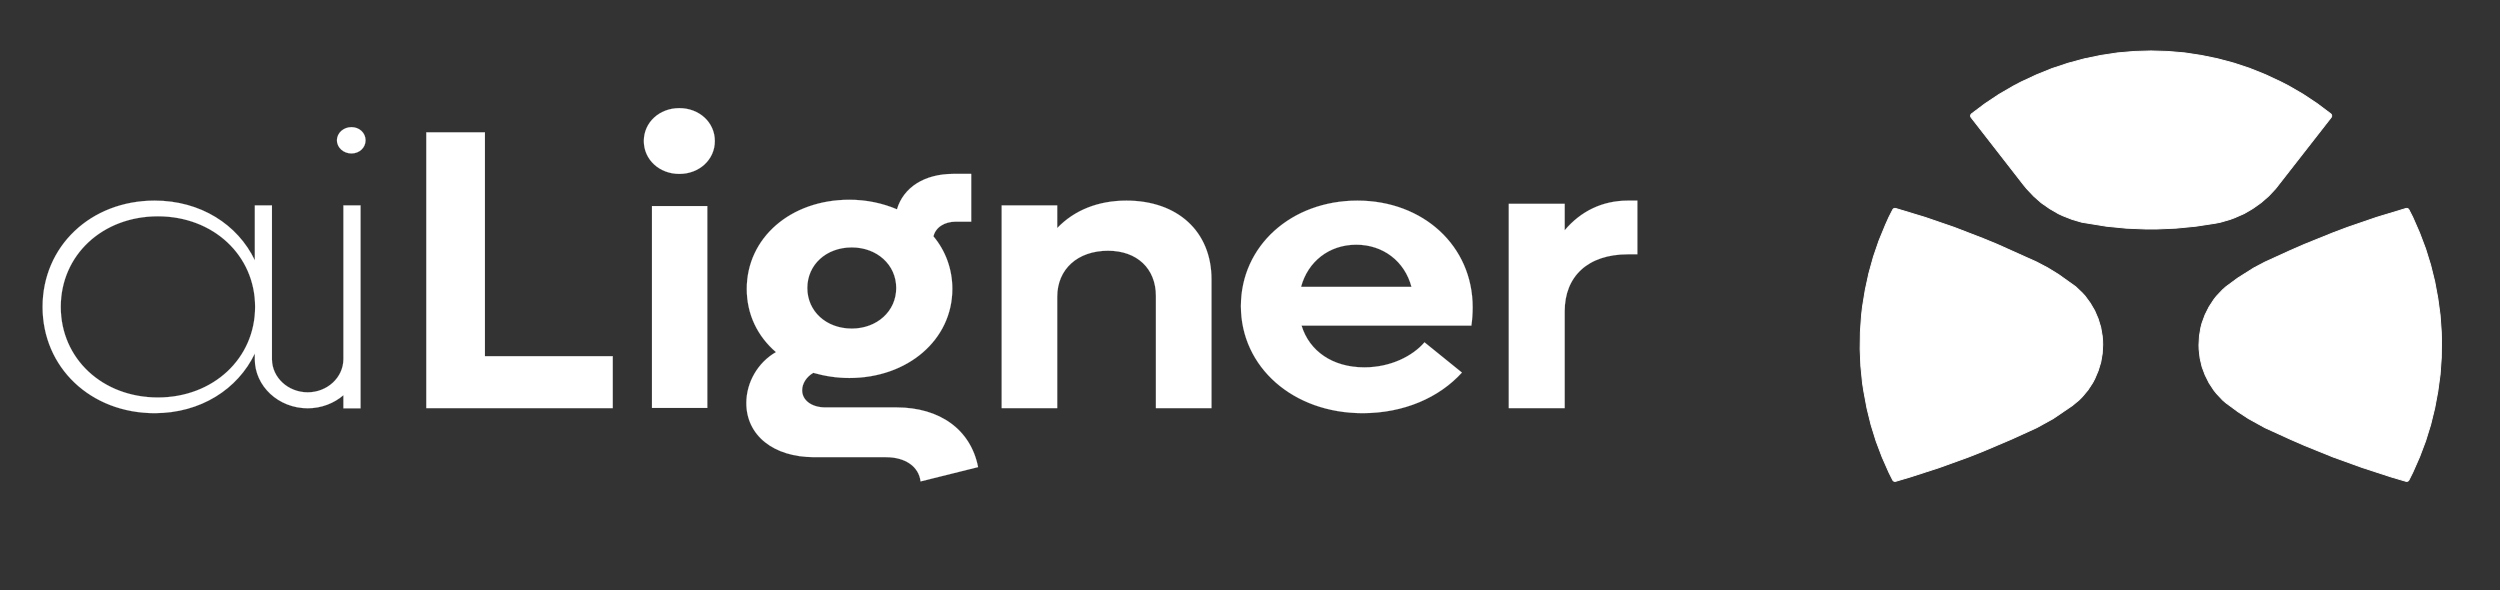
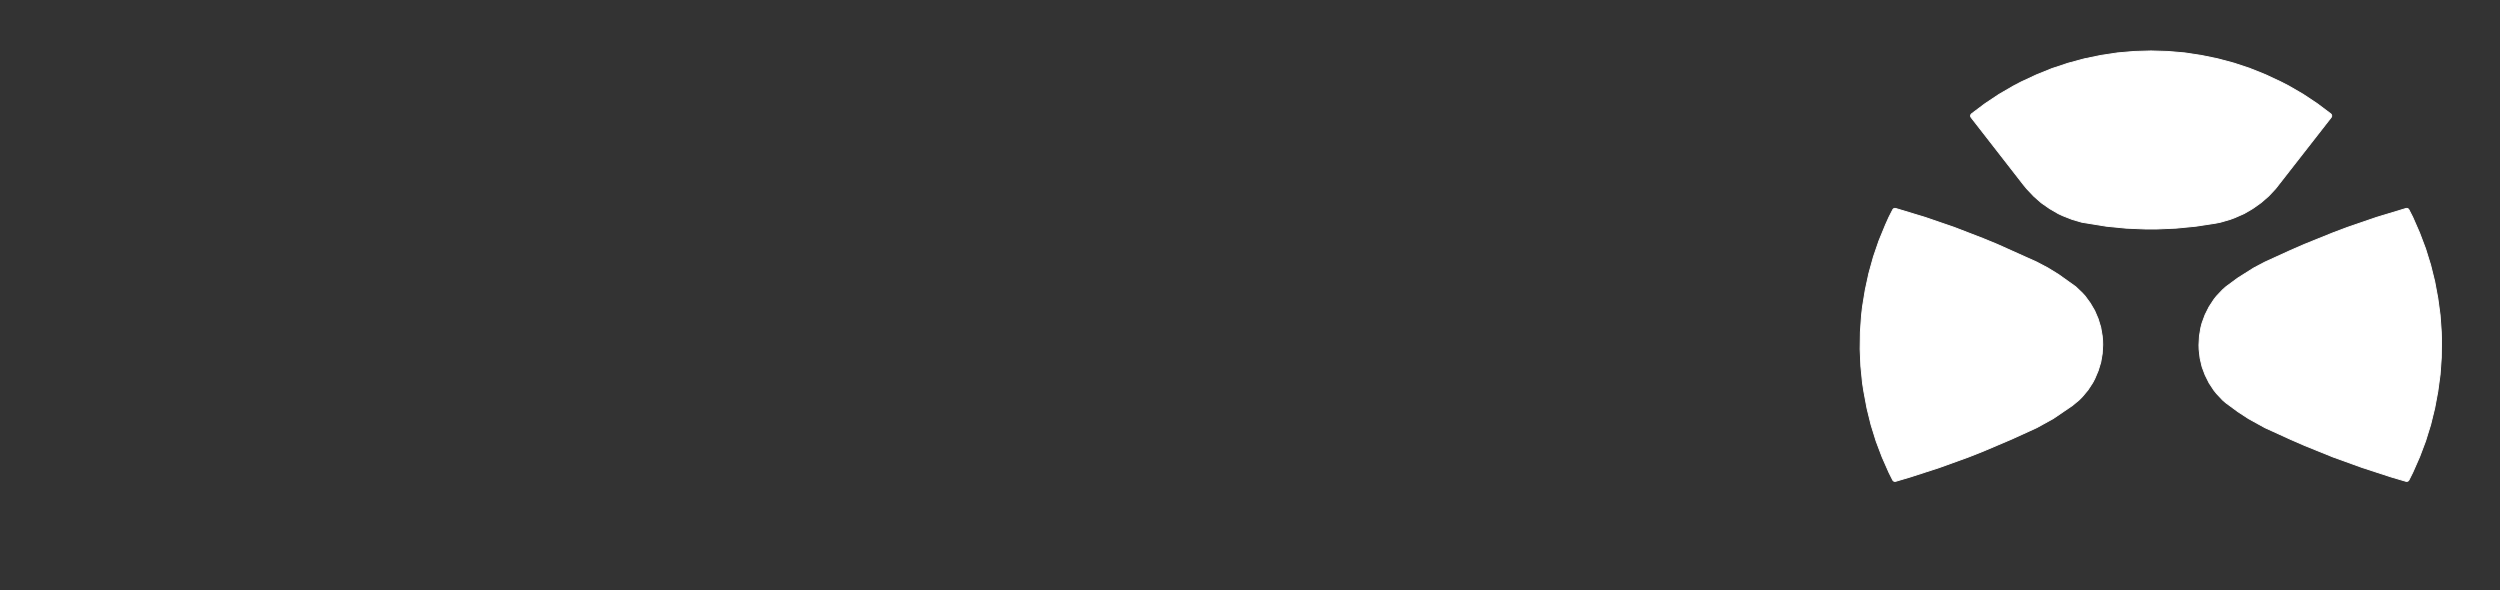
<svg xmlns="http://www.w3.org/2000/svg" width="11975px" height="2826px" viewBox="0 0 11975 2826" version="1.1">
  <rect x="0" y="0" width="11975" height="2826" fill="#333333" stroke="none" />
  <title>Artboard Copy</title>
  <g id="Artboard-Copy" stroke="none" stroke-width="1" fill="none" fill-rule="evenodd" stroke-linecap="round" stroke-linejoin="round">
-     <path d="M3254.008,2306 C3158.638,2306 3084,2237.931 3084,2148.5 C3084,2059.069 3158.638,1991 3254.008,1991 C3349.362,1991 3424,2059.069 3424,2148.5 C3424,2237.931 3349.362,2306 3254.008,2306 Z M5395.675,1863 C5260.593,1863 5145.964,1817.265 5064.086,1731.57 L5064.086,1840.21 L4798,1840.21 L4798,869 L5064.086,869 L5064.086,1402.214 C5064.086,1535.517 5162.34,1623.085 5307.673,1623.085 C5446.848,1623.085 5536.914,1537.39 5536.914,1405.96 L5536.914,869 L5803,869 L5803,1486.035 C5803,1714.399 5641.291,1863 5395.675,1863 Z M4080.008,1639 C4200.562,1639 4293,1556.15 4293,1444.421 C4293,1332.85 4200.562,1250 4080.008,1250 C3957.428,1250 3867,1332.85 3867,1444.421 C3867,1556.15 3957.428,1639 4080.008,1639 Z M4294.444,872.426 L3953.223,872.426 C3887.442,872.426 3842.218,906.791 3842.218,954.433 C3842.218,986.767 3862.774,1019.101 3895.664,1038.158 C3949.111,1023.006 4006.669,1013.478 4068.339,1013.478 C4347.89,1013.478 4561.661,1196.392 4561.661,1440.226 C4561.661,1535.51 4528.771,1623.297 4471.212,1691.87 C4481.491,1735.607 4524.659,1762.318 4578.106,1762.318 L4652.11,1762.318 L4652.11,1991 L4565.789,1991 C4428.061,1991 4327.334,1926.176 4296.499,1821.363 C4228.663,1849.948 4152.604,1867.131 4068.339,1867.131 C3786.715,1867.131 3577.056,1684.216 3577.056,1440.226 C3577.056,1318.387 3628.447,1213.575 3716.84,1137.347 C3630.503,1087.831 3575,992.547 3575,893.357 C3575,739.028 3704.506,634.215 3899.776,634.215 L4243.052,634.215 C4337.612,634.215 4401.337,588.448 4409.56,518 L4685,586.573 C4650.054,765.739 4502.047,872.426 4294.444,872.426 L4294.444,872.426 Z M7494.817,1720.955 L7494.817,1847.742 L7227,1847.742 L7227,869 L7494.817,869 L7494.817,1333.36 C7494.817,1500.416 7606.07,1605.966 7797.674,1605.966 L7843,1605.966 L7843,1863 L7797.674,1863 C7674.059,1863 7571.046,1811.247 7494.817,1720.955 L7494.817,1720.955 Z M6232,1450 C6264.539,1571.263 6366.276,1652 6496.483,1652 C6624.689,1652 6728.444,1573.155 6761,1450 L6232,1450 Z M6502.072,1863 C6184.927,1863 5944,1645.616 5944,1357.751 C5944,1066.134 6193.165,845 6526.786,845 C6724.498,845 6893.376,919.232 7002.513,1039.411 L6823.354,1184.281 C6767.747,1119.426 6662.713,1064.259 6535.024,1064.259 C6382.639,1064.259 6271.426,1142.399 6234.372,1264.452 L7047.822,1264.452 C7051.957,1291.02 7054,1325.401 7054,1352.125 C7054,1645.616 6817.158,1863 6502.072,1863 L6502.072,1863 Z M2322.731,2190 L2042,2190 L2042,869 L2935,869 L2935,1117.884 L2322.731,1117.884 L2322.731,2190 Z M1683.556,2215 C1645.624,2215 1614,2187.412 1614,2151.919 C1614,2116.588 1645.624,2089 1683.556,2089 C1721.489,2089 1751,2116.588 1751,2151.919 C1751,2187.412 1721.489,2215 1683.556,2215 Z M756.493,920 C489.904,920 291,1106.613 291,1354.078 C291,1601.543 489.904,1788 756.493,1788 C1021.027,1788 1222,1601.543 1222,1354.078 C1222,1106.613 1021.027,920 756.493,920 Z M1726.96,1840.183 L1644.974,1840.183 L1644.974,1103.329 C1644.528,1015.813 1567.917,944.706 1473.763,944.706 C1379.768,944.706 1303.274,1015.5 1302.585,1102.86 L1302.625,1102.86 L1302.625,1840.183 L1220.646,1840.183 L1220.646,1577.01 C1138.653,1748.604 960.334,1863 741.017,1863 C433.57,1863 204,1643.741 204,1354 C204,1064.259 433.57,845 741.017,845 C960.334,845 1138.653,959.396 1220.646,1130.834 L1220.646,1103.954 L1220.527,1103.954 C1220.527,974.086 1334.128,868.442 1473.763,868.442 C1539.815,868.442 1599.84,892.352 1644.974,930.953 L1644.974,868.129 L1726.96,868.129 L1726.96,1103.329 C1726.96,1103.485 1727,1103.798 1727,1103.954 L1726.96,1103.954 L1726.96,1840.183 Z M3123,870 L3388,870 L3388,1837 L3123,1837 L3123,870 Z" id="path34" stroke="#FFFFFF" stroke-width="0.667" fill="#FFFFFF" transform="translate(4023.5, 1412) scale(1, -1) translate(-4023.5, -1412) " />
    <path d="M10071.393,919.735 L10069.594,940.584 L10062.399,982.573 L10050.086,1022.76 L10033.504,1061.575 L10012.36,1097.721 L9987.362,1131.919 L9973.371,1147.214 L9942.47,1176.506 L9860.102,1235.306 L9808.879,1266.69 L9755.828,1294.684 L9566.708,1379.601 L9498.217,1407.811 L9360.464,1460.984 L9221.076,1508.89 L9080.243,1551.529 C9074.683,1553.116 9068.892,1550.591 9066.251,1545.469 L9047.773,1509.251 L9031.165,1472.167 L9000.145,1396.7 L8973.7,1319.43 L8951.906,1241.006 L8934.666,1161.427 L8921.468,1080.766 L8916.868,1040.652 L8911.143,959.342 L8910,877.529 L8913.458,796.216 L8921.538,714.763 L8927.823,674.938 L8942.774,594.71 L8962.324,515.131 L8986.479,437.356 L9015.211,361.24 L9047.985,286.857 L9066.204,250.567 C9068.306,246.452 9072.464,244 9076.88,244 C9078.001,244 9079.123,244.144 9080.243,244.434 L9150.557,265.284 L9291.038,310.88 L9429.869,361.096 L9498.381,388.222 L9634.378,446.013 L9756.249,501.567 L9835.204,545.216 L9926.723,607.55 L9959.124,634.391 L9973.864,649.325 L10000.939,681.575 L10023.874,716.71 L10033.853,735.686 L10050.321,774.428 L10062.656,814.975 L10069.659,856.172 L10072,898.379 L10071.436,919.014 C10071.436,919.301 10071.415,919.518 10071.393,919.735 L10071.393,919.735 Z M11693.829,959.672 L11688.083,1041.123 L11677.147,1121.709 L11662.2,1201.861 L11642.67,1280.787 L11618.514,1358.631 L11589.783,1434.671 L11556.961,1509.702 L11538.745,1545.413 C11536.103,1550.535 11530.379,1553.205 11524.775,1551.473 L11383.61,1508.764 L11244.251,1460.86 L11175.132,1434.816 L11038.057,1379.409 L10970.686,1350.046 L10848.916,1294.495 L10795.7,1266.43 L10719.129,1218.094 L10661.759,1175.817 L10645.869,1161.532 L10616.995,1131.087 L10604.032,1114.422 L10581.19,1079.36 L10562.317,1041.7 L10547.648,1001.804 L10542.344,981.532 L10535.334,939.904 L10533,897.629 L10533.607,876.851 L10538.368,834.503 L10547.969,793.093 L10562.595,754.062 L10581.561,715.898 L10604.618,680.835 L10617.466,664.819 L10646.569,633.724 L10662.316,620.234 L10719.521,578.102 L10770.238,544.913 L10849.194,501.339 L10970.85,445.861 L11038.264,416.498 L11175.41,360.944 L11314.212,310.807 L11454.136,265.212 L11524.775,244.434 C11525.896,244.144 11527.017,244 11528.116,244 C11532.527,244 11536.689,246.452 11538.795,250.566 L11557.197,287.287 L11589.904,361.522 L11618.636,437.635 L11642.763,515.48 L11662.271,594.983 L11677.219,675.136 L11688.126,755.865 L11693.851,837.171 L11695,918.12 C11695,918.19 11695,918.334 11695,918.407 L11693.829,959.672 Z M10636.511,1485.672 L10682.995,1499.231 L10705.146,1507.525 L10749.576,1527.07 L10790.896,1551.232 L10830.026,1578.999 L10866.651,1610.805 L10899.824,1646.146 L11166.433,1987.721 C11168.417,1990.245 11169.301,1993.491 11168.909,1996.664 C11168.509,1999.91 11166.854,2002.794 11164.329,2004.742 L11099.41,2053.497 L11032.08,2098.285 L10962.089,2138.891 L10925.949,2157.426 L10853.09,2191.613 L10777.869,2221.832 L10701.458,2247.364 L10623.37,2268.28 L10544.668,2284.507 L10464.875,2296.696 L10384.497,2303.62 L10303.556,2306 L10223.177,2303.62 L10142.657,2296.624 L10062.978,2284.507 L9983.748,2268.135 L9906.217,2247.22 L9829.22,2221.688 L9754.585,2191.468 L9681.141,2157.282 L9645.422,2138.602 L9575.431,2097.997 L9508.314,2053.353 L9443.667,2004.742 C9441.148,2002.794 9439.486,1999.91 9439.094,1996.664 C9438.694,1993.491 9439.579,1990.245 9441.569,1987.721 L9693.419,1663.96 L9708.5,1645.785 L9741.837,1610.373 L9778.091,1578.494 L9817.685,1550.871 L9859.268,1526.638 L9880.677,1516.685 L9925.707,1499.015 L9971.813,1485.528 L10090.087,1466.343 L10184.754,1457.039 L10280.377,1453 L10328.068,1453 L10423.135,1457.111 L10518.358,1466.415 L10612.912,1480.912 L10636.511,1485.672 Z" id="path22" stroke="#FFFFFF" stroke-width="4.468" fill="#FFFFFF" transform="translate(10302.5, 1275) scale(1, -1) translate(-10302.5, -1275) " />
  </g>
</svg>